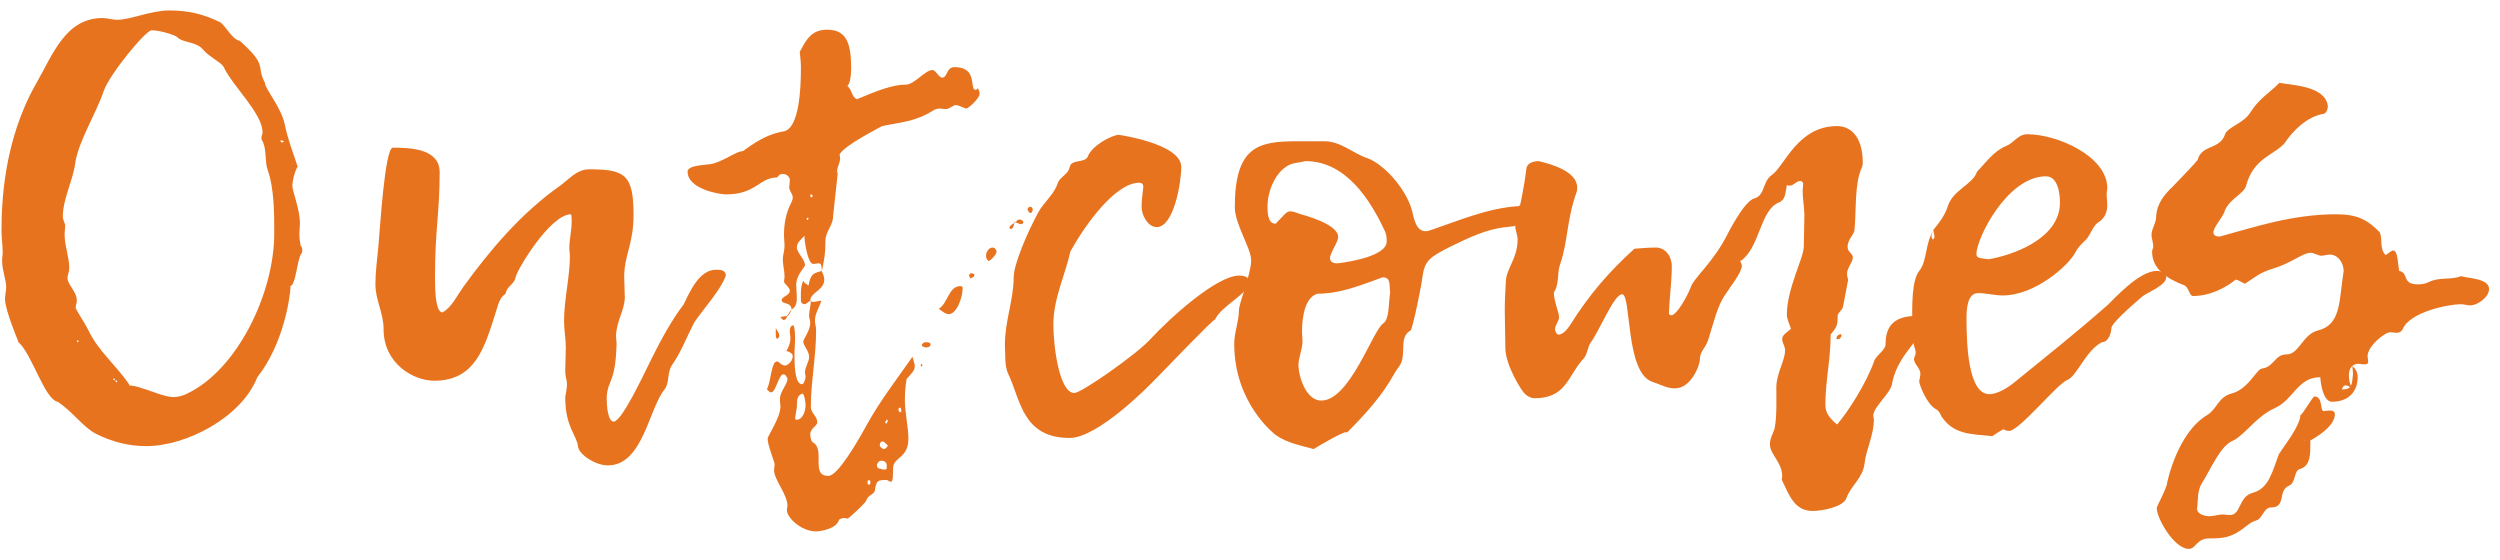
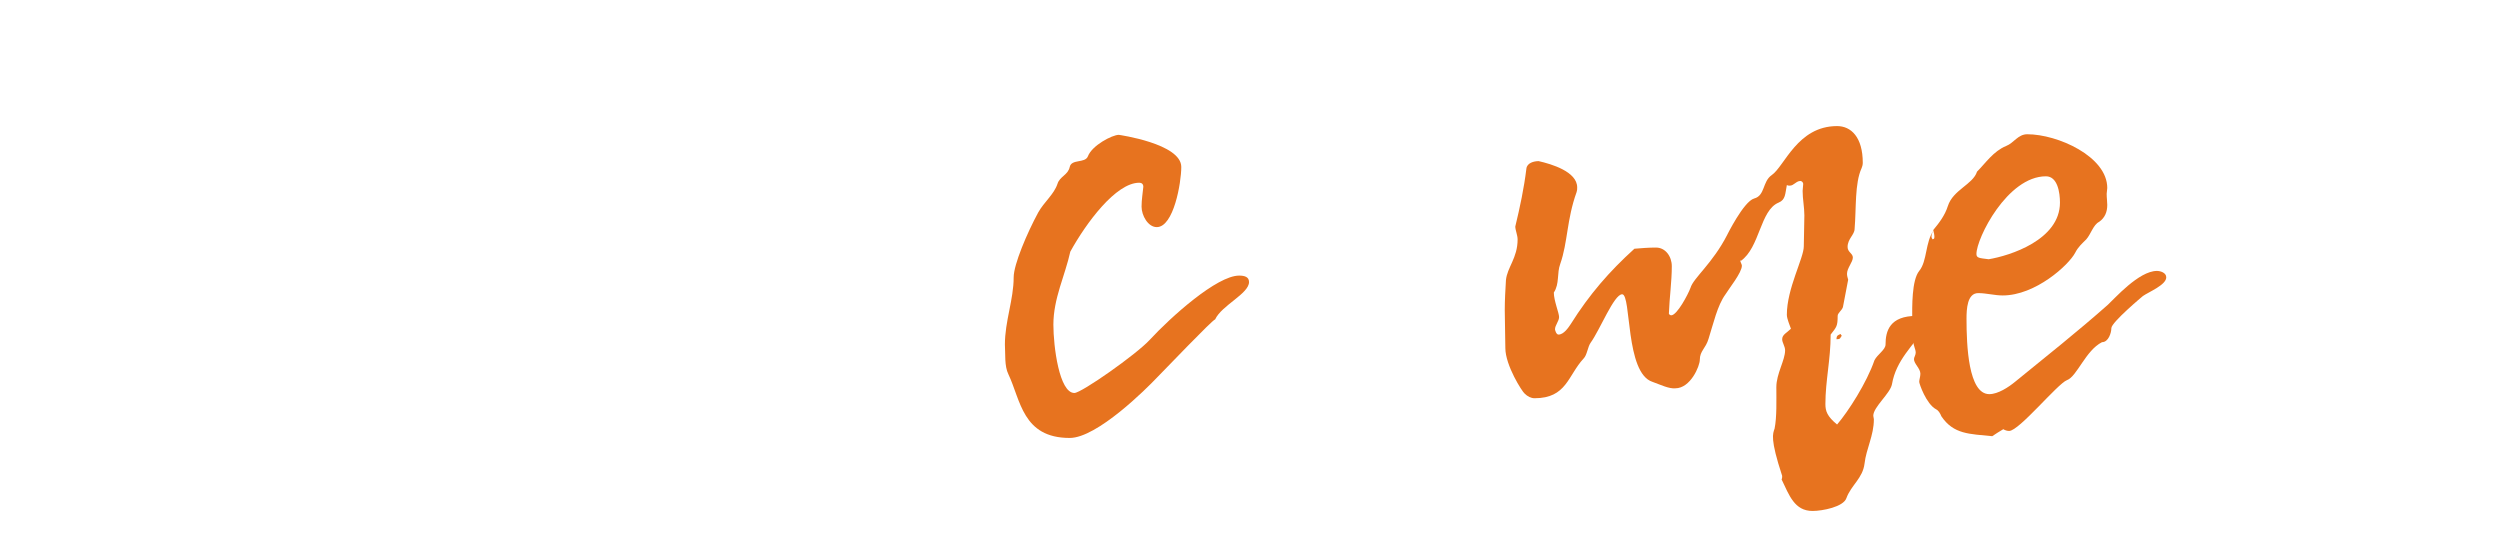
<svg xmlns="http://www.w3.org/2000/svg" width="201" height="45" viewBox="0 0 201 45" fill="none">
-   <path d="M21.298 6.662C21.298 7.132 22.613 8.634 22.894 9.996C23.129 11.17 23.552 12.25 23.927 13.377C23.599 13.987 23.505 14.739 23.505 14.926C23.505 15.396 24.115 16.805 24.115 17.979C24.115 18.26 24.068 18.542 24.068 18.824C24.068 19.105 24.115 19.434 24.162 19.716C24.115 19.716 24.068 19.716 24.021 19.763C24.068 19.716 24.068 19.669 24.115 19.669C24.256 19.81 24.303 19.951 24.303 20.091C24.303 20.185 24.303 20.326 24.209 20.42C23.881 20.89 23.787 23.003 23.317 23.003C23.364 23.05 23.364 23.097 23.364 23.144C23.364 23.144 23.317 23.097 23.27 23.097C23.317 23.05 23.364 23.05 23.364 23.05C23.317 23.942 22.8 27.651 20.688 30.328C19.42 33.568 14.959 35.868 11.766 35.868C10.357 35.868 9.043 35.54 7.728 34.883C6.695 34.366 5.803 33.051 4.629 32.3C3.596 32.112 2.563 28.45 1.483 27.511C1.53 27.557 0.403 24.975 0.403 24.036C0.403 23.707 0.497 23.378 0.497 23.097C0.497 22.486 0.168 21.735 0.168 20.937C0.168 20.702 0.215 20.514 0.215 20.279C0.215 19.716 0.121 19.152 0.121 18.589C0.121 16.429 0.262 11.311 2.938 6.662C4.253 4.361 5.286 1.45 8.244 1.45C8.62 1.45 9.043 1.591 9.418 1.591C10.498 1.591 12.142 0.84 13.597 0.84C15.147 0.84 16.321 1.122 17.682 1.779C18.105 2.014 18.668 3.188 19.279 3.282C21.58 5.348 20.547 5.207 21.298 6.662ZM9.277 30.563C9.23 30.516 9.23 30.469 9.183 30.422L9.09 30.469C9.09 30.516 9.137 30.563 9.183 30.563C9.183 30.563 9.23 30.563 9.277 30.516C9.277 30.703 9.324 30.703 9.371 30.75C9.418 30.703 9.418 30.703 9.418 30.657C9.418 30.61 9.371 30.61 9.277 30.563ZM10.357 30.985C11.249 30.985 13.034 31.924 13.926 31.924C14.302 31.924 14.677 31.83 15.053 31.642C19.091 29.717 22.049 23.566 22.049 18.777C22.049 17.18 22.049 15.161 21.533 13.706C21.251 12.907 21.486 12.015 21.063 11.264C21.016 11.217 21.016 11.17 21.016 11.123C21.016 10.935 21.11 10.794 21.11 10.653C21.11 9.104 18.668 6.897 17.964 5.348C17.823 5.066 16.743 4.502 16.368 4.033C15.757 3.282 14.771 3.516 14.208 2.953C14.02 2.812 12.893 2.436 12.189 2.436C11.719 2.436 8.808 5.958 8.338 7.32C7.681 9.245 6.272 11.405 6.037 13.189C5.85 14.551 5.051 16.006 5.051 17.415C5.051 17.697 5.239 17.932 5.239 18.166C5.239 18.401 5.192 18.636 5.192 18.824C5.192 19.763 5.568 20.655 5.568 21.547C5.568 21.876 5.427 22.111 5.427 22.345C5.427 22.909 6.178 23.425 6.178 24.177C6.178 24.364 6.084 24.552 6.084 24.74C6.084 24.881 6.836 26.008 7.07 26.477C7.869 28.215 9.371 29.389 10.404 30.938C10.357 30.985 10.357 30.985 10.31 31.032C10.31 30.985 10.263 30.985 10.263 30.938C10.31 30.938 10.31 30.985 10.357 30.985ZM22.848 11.358C22.754 11.311 22.66 11.311 22.566 11.264C22.566 11.358 22.566 11.452 22.66 11.452C22.754 11.452 22.8 11.405 22.848 11.358ZM6.225 27.511C6.272 27.511 6.319 27.463 6.319 27.463C6.319 27.417 6.319 27.37 6.272 27.37C6.225 27.37 6.178 27.37 6.178 27.417C6.178 27.463 6.225 27.463 6.225 27.511ZM21.298 6.709C21.298 6.662 21.251 6.662 21.251 6.662C21.251 6.615 21.298 6.568 21.298 6.568V6.709Z" fill="#E7731F" />
-   <path d="M45.913 17.227C44.223 17.227 41.547 21.735 41.453 22.298C41.359 22.862 40.702 23.05 40.654 23.613C40.138 23.942 40.044 24.552 39.856 25.116C38.964 27.933 38.213 30.61 34.926 30.61C33.189 30.61 30.841 29.201 30.841 26.477C30.841 25.163 30.183 24.13 30.183 22.862C30.183 21.876 30.324 20.843 30.418 19.857C30.559 18.354 30.935 11.874 31.592 11.874C32.907 11.874 35.349 11.921 35.349 13.847C35.349 17.086 34.973 18.495 34.973 22.252C34.973 23.707 35.067 25.116 35.583 25.116C36.288 24.74 36.757 23.754 37.227 23.097C39.434 20.045 41.922 17.133 44.974 14.973C45.726 14.457 46.336 13.612 47.369 13.612C50.233 13.612 50.938 14.034 50.938 17.274C50.938 19.622 50.187 20.514 50.187 22.252C50.187 22.815 50.233 23.331 50.233 23.895C50.233 24.928 49.529 25.867 49.529 27.041C49.529 27.229 49.576 27.463 49.576 27.651C49.529 28.731 49.482 29.764 49.06 30.75C48.872 31.173 48.778 31.596 48.778 32.018C48.778 32.629 48.872 33.896 49.341 33.896C49.999 33.896 51.783 30.046 52.393 28.825C53.145 27.323 53.943 25.82 54.976 24.458C55.492 23.378 56.244 21.688 57.559 21.688C57.887 21.688 58.357 21.688 58.357 22.158C57.934 23.331 56.666 24.693 55.821 25.914C55.211 27.088 54.788 28.262 54.037 29.342C53.614 29.952 53.849 30.797 53.426 31.314C52.159 32.863 51.689 37.418 48.872 37.418C47.886 37.418 46.571 36.573 46.477 35.916C46.383 34.976 45.444 34.366 45.444 31.924C45.491 31.596 45.585 31.267 45.585 30.891C45.585 30.563 45.444 30.234 45.444 29.858C45.444 29.248 45.491 28.544 45.491 27.933C45.491 27.229 45.35 26.524 45.35 25.82C45.35 24.083 45.82 22.252 45.82 20.561C45.82 20.373 45.773 20.139 45.773 19.951C45.773 19.246 45.961 18.542 45.961 17.838C45.961 17.65 45.961 17.415 45.913 17.227Z" fill="#E7731F" />
-   <path d="M66.084 21.782C66.037 21.312 66.037 21.172 65.802 21.172C65.709 21.172 65.568 21.218 65.38 21.218C64.957 21.218 64.675 19.481 64.675 18.918C64.722 18.918 64.769 18.871 64.769 18.871C64.769 18.965 64.769 18.918 64.722 18.965C64.722 18.965 64.722 18.918 64.769 18.871C64.347 19.293 64.065 19.528 64.065 19.904C64.065 20.279 64.722 20.89 64.722 21.312C64.722 21.5 64.018 22.064 64.018 22.909C64.018 23.238 64.065 23.566 64.065 23.895C64.065 24.317 64.018 24.693 63.642 24.881V24.928C63.642 24.224 62.844 24.505 62.844 24.13C62.844 23.848 63.502 23.754 63.502 23.378C63.502 23.097 63.032 22.815 63.032 22.627C63.032 22.533 63.079 22.392 63.079 22.252C63.079 21.782 62.938 21.312 62.938 20.843C62.938 20.514 63.079 20.139 63.079 19.763C63.079 19.528 63.032 19.199 63.032 18.918C63.032 18.026 63.173 17.133 63.642 16.241C63.689 16.147 63.736 16.006 63.736 15.866C63.736 15.584 63.455 15.349 63.455 15.067C63.455 14.88 63.502 14.692 63.502 14.504C63.502 14.222 63.267 13.987 62.938 13.987C62.609 13.987 62.609 14.175 62.469 14.269C61.06 14.269 60.778 15.631 58.383 15.631C57.867 15.631 55.284 15.208 55.284 13.8C55.284 13.283 56.599 13.283 57.163 13.189C58.149 13.001 59.182 12.156 59.698 12.156C59.839 12.156 61.201 10.841 63.032 10.56C64.253 10.278 64.394 7.179 64.394 5.441C64.394 5.019 64.347 4.596 64.3 4.174C64.863 3.094 65.286 2.389 66.507 2.389C68.056 2.389 68.432 3.469 68.432 5.488C68.432 6.146 68.338 6.803 68.056 6.991C68.103 6.944 68.15 6.944 68.197 6.944C68.197 6.944 68.197 6.991 68.15 7.038C68.15 6.991 68.103 6.944 68.103 6.897C68.526 7.179 68.432 7.789 68.901 7.977C69.653 7.695 71.437 6.803 72.846 6.803C73.503 6.803 74.395 5.629 74.959 5.629C75.24 5.629 75.475 6.24 75.757 6.24C76.18 6.24 76.086 5.395 76.743 5.395C78.668 5.395 77.917 7.226 78.433 7.226C78.48 7.226 78.574 7.179 78.621 7.085C78.715 7.273 78.762 7.414 78.762 7.554C78.762 7.883 77.87 8.728 77.682 8.728C77.588 8.728 77.072 8.447 76.837 8.447C76.649 8.447 76.32 8.775 76.039 8.775C75.898 8.775 75.71 8.728 75.569 8.728C75.381 8.728 75.194 8.775 75.053 8.869C73.55 9.808 72.47 9.808 70.921 10.137C70.968 10.137 67.822 11.687 67.493 12.438C67.54 12.532 67.54 12.673 67.54 12.767C67.54 13.095 67.305 13.424 67.305 13.753C67.305 13.8 67.305 13.893 67.352 13.94C67.211 15.114 67.117 16.241 66.976 17.415C66.976 18.119 66.366 18.636 66.366 19.34C66.366 20.467 66.272 20.796 66.084 21.782ZM64.957 17.697C64.957 17.65 65.004 17.603 65.004 17.556C65.004 17.509 64.957 17.509 64.91 17.509C64.863 17.509 64.863 17.603 64.863 17.65C64.863 17.65 64.91 17.65 64.957 17.697ZM65.192 15.631C65.192 15.631 65.145 15.678 65.145 15.725C65.145 15.819 65.192 15.866 65.239 15.866C65.239 15.866 65.286 15.819 65.333 15.772C65.333 15.725 65.333 15.631 65.192 15.631ZM65.145 24.177C65.239 24.271 65.333 24.271 65.38 24.271C65.615 24.271 65.802 24.177 66.037 24.177C65.849 24.787 65.521 25.21 65.521 25.773C65.521 26.008 65.615 26.29 65.615 26.524C65.615 28.731 65.192 30.657 65.192 32.722C65.192 33.192 65.709 33.474 65.709 33.943C65.709 34.272 65.145 34.413 65.145 34.929C65.145 35.07 65.192 35.493 65.38 35.587C66.366 36.15 65.145 38.263 66.601 38.263C67.352 38.263 68.901 35.587 69.653 34.225C70.733 32.253 72.047 30.563 73.362 28.684C73.456 29.06 73.55 29.248 73.55 29.436C73.55 29.764 73.362 29.952 72.893 30.469C72.799 31.032 72.752 31.596 72.752 32.159C72.752 33.192 73.034 34.319 73.034 35.258C73.034 36.808 71.954 36.714 71.813 37.512C71.766 37.888 71.86 38.733 71.625 38.733C71.531 38.733 71.343 38.592 71.296 38.592C70.545 38.592 70.498 38.639 70.357 39.296C70.357 39.813 69.794 39.719 69.653 40.235C69.606 40.423 68.244 41.691 68.15 41.691C68.056 41.691 67.962 41.644 67.868 41.644C67.728 41.644 67.446 41.738 67.446 41.832C67.211 42.536 65.943 42.724 65.615 42.724C64.394 42.724 63.267 41.597 63.267 41.034C63.267 40.94 63.267 40.846 63.314 40.705C63.314 39.719 62.234 38.592 62.234 37.794C62.234 37.653 62.281 37.465 62.281 37.324C62.281 37.136 61.717 35.822 61.717 35.258C61.717 35.07 62.75 33.568 62.75 32.676C62.75 32.488 62.703 32.3 62.703 32.112C62.703 31.455 63.314 30.938 63.314 30.422C63.22 30.281 63.173 30.093 62.985 30.093C62.609 30.093 62.375 31.549 61.999 31.549C61.905 31.549 61.67 31.361 61.67 31.267C61.999 30.657 61.999 29.06 62.469 29.06C62.656 29.06 62.797 29.389 63.126 29.389C63.314 29.389 63.736 29.06 63.736 28.637C63.736 28.45 63.596 28.356 63.267 28.215H63.22C63.408 27.933 63.549 27.557 63.549 27.182C63.549 26.994 63.502 26.853 63.502 26.665C63.502 26.477 63.502 26.243 63.736 26.149C63.877 26.149 63.924 26.618 63.924 27.276C63.924 27.651 63.877 28.074 63.877 28.544C63.877 29.717 63.971 30.891 64.488 30.891C64.629 30.891 64.769 30.469 64.769 30.281C64.769 30.187 64.722 30.046 64.722 29.952C64.722 29.483 65.051 29.107 65.051 28.684C65.051 28.215 64.582 27.792 64.582 27.463C64.582 27.276 65.145 26.571 65.145 25.961C65.145 25.773 65.051 25.585 65.051 25.398C65.051 24.975 65.192 24.552 65.192 24.13L65.145 24.177ZM64.065 32.77C64.018 33.051 63.971 33.333 63.924 33.615C63.924 33.662 63.971 33.755 64.018 33.755C64.582 33.755 64.769 32.957 64.769 32.582C64.769 32.347 64.675 31.642 64.488 31.642C63.971 31.877 64.112 32.347 64.065 32.77ZM70.968 37.747C71.296 37.747 71.296 37.794 71.296 37.418C71.296 37.183 71.108 37.042 70.874 37.042C70.639 37.042 70.592 37.183 70.498 37.371C70.498 37.747 70.78 37.653 70.968 37.747ZM71.39 35.822C71.249 35.728 71.108 35.493 70.968 35.493C70.827 35.493 70.733 35.587 70.733 35.822C70.733 35.916 70.874 36.009 71.014 36.103C71.155 36.103 71.249 36.056 71.39 35.822ZM72.47 33.098C72.47 32.957 72.423 32.77 72.376 32.77C72.282 32.77 72.235 32.863 72.235 32.91C72.235 33.004 72.282 33.145 72.376 33.145C72.423 33.145 72.423 33.098 72.47 33.098ZM69.981 38.733C69.981 38.686 69.934 38.639 69.888 38.592C69.841 38.592 69.794 38.639 69.747 38.686C69.747 38.78 69.747 38.968 69.841 38.968C69.981 38.968 69.981 38.874 69.981 38.733ZM71.155 33.99C71.202 34.037 71.249 34.037 71.249 34.084C71.296 33.99 71.343 33.943 71.39 33.849C71.39 33.803 71.296 33.755 71.296 33.709C71.249 33.803 71.202 33.896 71.155 33.99ZM66.037 21.735C66.178 22.017 66.272 22.252 66.272 22.486C66.272 23.331 65.145 23.519 65.145 24.177L65.192 24.13C65.004 24.271 64.816 24.458 64.675 24.458C64.535 24.458 64.394 24.317 64.394 24.224C64.394 23.66 64.347 23.05 64.582 22.58C64.675 22.768 64.863 22.862 65.004 22.956C65.192 21.923 65.474 21.97 66.084 21.782L66.037 21.735ZM75.475 24.834C76.227 24.364 76.273 23.003 77.213 23.003C77.306 23.003 77.4 23.05 77.4 23.144C77.4 23.895 76.931 25.257 76.273 25.257C75.992 25.257 75.71 24.975 75.475 24.834ZM85.899 15.443C85.712 15.443 85.477 15.349 85.477 15.067C85.477 14.363 86.228 13.94 86.885 13.893C86.932 13.893 87.12 13.987 87.12 14.081C87.12 15.114 86.885 15.114 85.899 15.443ZM79.466 20.984C79.279 20.796 79.279 20.702 79.279 20.514C79.279 20.326 79.466 19.904 79.795 19.904C79.983 19.904 80.124 20.091 80.124 20.232C80.124 20.42 79.654 20.984 79.466 20.984ZM62.375 26.384C62.516 26.665 62.656 26.759 62.656 26.994C62.656 27.041 62.609 27.182 62.516 27.229C62.328 27.229 62.375 26.947 62.375 26.384ZM78.293 22.252C78.199 22.298 78.105 22.345 78.011 22.392C77.964 22.298 77.917 22.204 77.917 22.111C77.964 22.017 78.011 21.97 78.105 21.97C78.246 21.97 78.34 22.064 78.34 22.111C78.34 22.158 78.34 22.204 78.293 22.252ZM74.442 27.511C74.677 27.511 74.818 27.557 74.818 27.698C74.818 27.839 74.677 27.933 74.489 27.933C74.254 27.933 74.114 27.839 74.114 27.745C74.114 27.651 74.254 27.511 74.442 27.511ZM82.753 17.086C82.706 16.992 82.612 16.899 82.612 16.852C82.612 16.711 82.753 16.617 82.847 16.617C82.941 16.617 83.035 16.758 83.035 16.852C83.035 16.945 82.941 17.133 82.847 17.133C82.8 17.133 82.8 17.086 82.753 17.086ZM81.626 17.885C81.72 17.791 81.814 17.65 81.955 17.65C82.096 17.65 82.19 17.697 82.284 17.838C82.284 17.932 82.19 18.026 82.096 18.026C81.955 18.026 81.767 17.885 81.626 17.885ZM81.579 17.791C81.532 17.979 81.486 18.401 81.298 18.401C81.204 18.401 81.157 18.354 81.157 18.307C81.157 18.166 81.439 17.979 81.626 17.885L81.579 17.791ZM74.16 29.389C74.16 29.436 74.114 29.436 74.067 29.483C74.067 29.436 74.02 29.389 74.02 29.342C74.02 29.295 74.114 29.295 74.114 29.248C74.16 29.295 74.16 29.342 74.16 29.389ZM63.267 25.398C63.267 25.585 63.173 25.726 62.985 25.726C62.938 25.726 62.844 25.585 62.75 25.538C62.891 25.398 63.173 25.444 63.267 25.398ZM63.642 24.881C63.596 25.116 63.455 25.257 63.314 25.444L63.267 25.398C63.408 25.21 63.502 25.069 63.642 24.881ZM63.267 28.215L63.22 28.262C63.267 28.262 63.267 28.262 63.314 28.215C63.267 28.215 63.267 28.215 63.22 28.215H63.267Z" fill="#E7731F" />
  <path d="M80.794 27.698C80.794 25.82 81.499 24.083 81.499 22.298C81.499 21.265 82.579 18.73 83.471 17.086C83.94 16.241 84.739 15.631 85.02 14.786C85.208 14.175 85.866 14.081 86.006 13.424C86.147 12.767 87.227 13.142 87.462 12.579C87.791 11.687 89.434 10.841 89.951 10.841C89.951 10.841 94.975 11.546 94.975 13.424C94.975 14.692 94.365 18.26 93.003 18.26C92.298 18.26 91.782 17.321 91.782 16.617C91.782 16.053 91.876 15.537 91.923 15.02C91.923 14.786 91.782 14.692 91.594 14.692C89.716 14.692 87.321 17.932 86.053 20.232C85.631 22.158 84.692 23.989 84.692 26.102C84.692 27.839 85.161 31.596 86.382 31.596C86.945 31.596 91.359 28.497 92.439 27.323C94.13 25.491 97.839 22.158 99.624 22.158C100.046 22.158 100.422 22.252 100.422 22.674C100.422 23.613 98.215 24.552 97.698 25.679C97.463 25.726 93.707 29.67 93.003 30.375C92.204 31.22 88.213 35.211 86.006 35.211C82.203 35.211 82.062 32.159 81.076 30.093C80.747 29.436 80.841 28.45 80.794 27.698Z" fill="#E7731F" />
-   <path d="M122.146 16.57C122.146 16.523 122.193 16.476 122.24 16.476C122.475 16.476 123.085 16.899 123.085 17.321C123.085 17.697 122.615 18.119 121.113 18.26C119.516 18.401 118.014 19.152 116.652 19.81C114.868 20.702 114.539 20.984 114.351 22.345C114.351 22.627 113.6 26.384 113.412 26.571C112.379 27.135 113.177 28.59 112.473 29.483C111.816 30.328 111.628 31.455 108.294 34.789C108.294 34.789 108.294 34.742 108.247 34.742C107.918 34.742 106.228 35.728 105.618 36.103C104.632 35.822 103.505 35.634 102.566 34.976C102.566 34.976 99.232 32.488 99.232 27.651C99.232 26.712 99.607 25.867 99.607 24.975C99.607 24.364 100.593 22.017 100.593 20.937C100.593 19.951 99.279 18.026 99.279 16.664C99.279 11.78 101.157 11.358 104.256 11.358C104.96 11.358 105.712 11.358 106.51 11.358C107.778 11.358 108.811 12.344 109.938 12.72C111.252 13.189 112.99 15.114 113.506 16.852C113.694 17.603 113.835 18.589 114.633 18.589C114.774 18.589 114.915 18.542 115.056 18.495C117.403 17.697 119.657 16.711 122.146 16.57ZM111.769 23.519C111.675 22.909 111.863 22.298 111.158 22.298C109.468 22.909 107.778 23.613 105.946 23.613C105.007 23.848 104.679 25.257 104.679 26.712C104.679 26.947 104.725 27.182 104.725 27.417C104.725 28.027 104.397 28.778 104.397 29.342C104.397 30.281 105.007 32.206 106.228 32.206C108.529 32.206 110.36 26.571 111.205 26.008C111.722 25.679 111.628 24.364 111.769 23.519ZM104.96 12.954C104.772 13.001 104.491 13.048 104.209 13.095C102.753 13.283 101.908 15.208 101.908 16.57C101.908 16.992 101.908 17.979 102.519 17.979C102.566 17.979 102.612 17.979 102.612 17.932C103.27 17.274 103.411 16.992 103.739 16.992C103.88 16.992 104.115 17.039 104.444 17.18C104.725 17.274 107.59 17.979 107.59 19.058C107.59 19.481 106.932 20.326 106.932 20.749C106.932 21.125 107.308 21.172 107.543 21.172C108.764 21.031 111.487 20.514 111.487 19.434C111.487 19.152 111.487 18.871 111.346 18.589C110.172 16.053 108.2 12.954 104.96 12.954Z" fill="#E7731F" />
-   <path d="M139.906 20.937C139.953 21.125 140.047 21.265 140.047 21.359C140.047 21.923 139.014 23.191 138.732 23.66C138.075 24.552 137.746 26.055 137.371 27.229C137.136 28.027 136.666 28.215 136.666 28.919C136.666 29.436 135.915 31.22 134.694 31.22C134.178 31.267 133.52 30.938 132.863 30.703C130.656 29.999 131.173 23.66 130.421 23.66C129.764 23.66 128.637 26.524 127.886 27.557C127.651 27.886 127.604 28.544 127.322 28.825C126.055 30.187 125.961 32.018 123.378 32.018C123.096 32.018 122.815 31.877 122.58 31.642C122.392 31.502 121.03 29.389 121.03 27.98C121.03 27.041 120.983 25.961 120.983 24.928C120.983 24.13 121.03 23.331 121.077 22.533C121.171 21.5 122.016 20.749 122.016 19.246C122.016 18.918 121.829 18.495 121.829 18.213C122.204 16.664 122.533 15.114 122.721 13.565C122.768 13.095 123.331 12.954 123.707 12.954C124.74 13.189 126.806 13.8 126.806 15.067C126.806 15.208 126.806 15.302 126.759 15.443C125.961 17.65 126.055 19.481 125.444 21.218C125.162 21.97 125.397 22.815 124.928 23.519C124.928 24.177 125.35 25.163 125.35 25.491C125.35 25.82 125.022 26.149 125.022 26.477C125.022 26.524 125.115 26.9 125.303 26.9C125.726 26.9 126.102 26.337 126.289 26.055C127.792 23.66 129.388 21.829 131.407 19.998C131.971 19.951 132.534 19.904 133.145 19.904C133.896 19.904 134.413 20.608 134.413 21.406C134.413 22.627 134.225 23.942 134.178 25.21C134.178 25.257 134.272 25.351 134.366 25.351C134.835 25.351 135.727 23.66 135.915 23.144C136.15 22.345 137.699 21.172 138.873 18.871C138.826 18.965 140.188 16.194 141.033 15.96C141.925 15.725 141.691 14.598 142.442 14.081C143.475 13.377 144.508 10.137 147.701 10.137C148.828 10.137 149.767 11.029 149.767 13.095C149.767 13.236 149.72 13.424 149.673 13.518C149.11 14.739 149.25 16.758 149.11 18.401C149.11 18.871 148.546 19.199 148.546 19.857C148.546 20.279 148.969 20.373 148.969 20.702C148.969 21.078 148.499 21.547 148.499 22.017C148.499 22.158 148.546 22.345 148.593 22.486C148.452 23.238 148.311 23.989 148.171 24.693C148.077 24.975 147.748 25.163 147.748 25.398C147.748 26.243 147.654 26.29 147.184 26.9C147.184 28.919 146.762 30.61 146.762 32.488C146.762 33.051 146.903 33.474 147.701 34.131C148.593 33.098 150.096 30.75 150.706 28.966C150.941 28.497 151.598 28.121 151.598 27.698C151.598 26.618 151.927 25.398 154.087 25.398C154.416 25.398 154.885 25.773 154.885 26.149C154.885 26.196 154.838 26.243 154.838 26.29C153.805 27.792 152.443 28.966 152.115 30.891C151.974 31.642 150.612 32.722 150.612 33.427C150.612 33.521 150.659 33.615 150.659 33.709C150.659 35.023 150.049 36.056 149.908 37.277C149.767 38.451 148.828 39.014 148.452 40.047C148.217 40.752 146.527 41.081 145.729 41.081C144.273 41.081 143.851 39.813 143.24 38.545C143.287 38.451 143.287 38.357 143.287 38.263C143.287 37.183 142.301 36.526 142.301 35.728C142.301 35.258 142.536 34.883 142.677 34.46C142.865 33.521 142.818 32.159 142.818 31.126C142.818 30.046 143.522 28.966 143.522 28.168C143.522 27.839 143.287 27.557 143.287 27.276C143.287 26.9 143.663 26.759 143.991 26.43C143.898 26.149 143.663 25.632 143.663 25.304C143.663 23.191 145.025 20.749 145.025 19.81C145.025 19.058 145.071 18.166 145.071 17.321C145.071 16.664 144.931 16.006 144.931 15.349C144.931 15.161 144.978 14.973 144.978 14.786C144.978 14.692 144.884 14.551 144.743 14.551C144.414 14.551 144.226 14.926 143.898 14.926C143.804 14.926 143.757 14.926 143.663 14.88C143.522 15.584 143.569 16.053 143.005 16.288C141.503 16.899 141.503 19.904 139.953 20.984C139.953 20.937 139.953 20.937 139.953 20.937C139.953 20.937 140 20.937 140 20.984C140 20.937 139.953 20.937 139.906 20.937ZM148.077 26.994C147.936 27.182 147.983 27.276 147.654 27.276C147.654 26.947 147.795 26.947 147.983 26.853C147.983 26.853 148.03 26.947 148.077 26.994Z" fill="#E7731F" />
+   <path d="M139.906 20.937C139.953 21.125 140.047 21.265 140.047 21.359C140.047 21.923 139.014 23.191 138.732 23.66C138.075 24.552 137.746 26.055 137.371 27.229C137.136 28.027 136.666 28.215 136.666 28.919C136.666 29.436 135.915 31.22 134.694 31.22C134.178 31.267 133.52 30.938 132.863 30.703C130.656 29.999 131.173 23.66 130.421 23.66C129.764 23.66 128.637 26.524 127.886 27.557C127.651 27.886 127.604 28.544 127.322 28.825C126.055 30.187 125.961 32.018 123.378 32.018C123.096 32.018 122.815 31.877 122.58 31.642C122.392 31.502 121.03 29.389 121.03 27.98C121.03 27.041 120.983 25.961 120.983 24.928C120.983 24.13 121.03 23.331 121.077 22.533C121.171 21.5 122.016 20.749 122.016 19.246C122.016 18.918 121.829 18.495 121.829 18.213C122.204 16.664 122.533 15.114 122.721 13.565C122.768 13.095 123.331 12.954 123.707 12.954C124.74 13.189 126.806 13.8 126.806 15.067C126.806 15.208 126.806 15.302 126.759 15.443C125.961 17.65 126.055 19.481 125.444 21.218C125.162 21.97 125.397 22.815 124.928 23.519C124.928 24.177 125.35 25.163 125.35 25.491C125.35 25.82 125.022 26.149 125.022 26.477C125.022 26.524 125.115 26.9 125.303 26.9C125.726 26.9 126.102 26.337 126.289 26.055C127.792 23.66 129.388 21.829 131.407 19.998C131.971 19.951 132.534 19.904 133.145 19.904C133.896 19.904 134.413 20.608 134.413 21.406C134.413 22.627 134.225 23.942 134.178 25.21C134.178 25.257 134.272 25.351 134.366 25.351C134.835 25.351 135.727 23.66 135.915 23.144C136.15 22.345 137.699 21.172 138.873 18.871C138.826 18.965 140.188 16.194 141.033 15.96C141.925 15.725 141.691 14.598 142.442 14.081C143.475 13.377 144.508 10.137 147.701 10.137C148.828 10.137 149.767 11.029 149.767 13.095C149.767 13.236 149.72 13.424 149.673 13.518C149.11 14.739 149.25 16.758 149.11 18.401C149.11 18.871 148.546 19.199 148.546 19.857C148.546 20.279 148.969 20.373 148.969 20.702C148.969 21.078 148.499 21.547 148.499 22.017C148.499 22.158 148.546 22.345 148.593 22.486C148.452 23.238 148.311 23.989 148.171 24.693C148.077 24.975 147.748 25.163 147.748 25.398C147.748 26.243 147.654 26.29 147.184 26.9C147.184 28.919 146.762 30.61 146.762 32.488C146.762 33.051 146.903 33.474 147.701 34.131C148.593 33.098 150.096 30.75 150.706 28.966C150.941 28.497 151.598 28.121 151.598 27.698C151.598 26.618 151.927 25.398 154.087 25.398C154.416 25.398 154.885 25.773 154.885 26.149C154.885 26.196 154.838 26.243 154.838 26.29C153.805 27.792 152.443 28.966 152.115 30.891C151.974 31.642 150.612 32.722 150.612 33.427C150.612 33.521 150.659 33.615 150.659 33.709C150.659 35.023 150.049 36.056 149.908 37.277C149.767 38.451 148.828 39.014 148.452 40.047C148.217 40.752 146.527 41.081 145.729 41.081C144.273 41.081 143.851 39.813 143.24 38.545C143.287 38.451 143.287 38.357 143.287 38.263C142.301 35.258 142.536 34.883 142.677 34.46C142.865 33.521 142.818 32.159 142.818 31.126C142.818 30.046 143.522 28.966 143.522 28.168C143.522 27.839 143.287 27.557 143.287 27.276C143.287 26.9 143.663 26.759 143.991 26.43C143.898 26.149 143.663 25.632 143.663 25.304C143.663 23.191 145.025 20.749 145.025 19.81C145.025 19.058 145.071 18.166 145.071 17.321C145.071 16.664 144.931 16.006 144.931 15.349C144.931 15.161 144.978 14.973 144.978 14.786C144.978 14.692 144.884 14.551 144.743 14.551C144.414 14.551 144.226 14.926 143.898 14.926C143.804 14.926 143.757 14.926 143.663 14.88C143.522 15.584 143.569 16.053 143.005 16.288C141.503 16.899 141.503 19.904 139.953 20.984C139.953 20.937 139.953 20.937 139.953 20.937C139.953 20.937 140 20.937 140 20.984C140 20.937 139.953 20.937 139.906 20.937ZM148.077 26.994C147.936 27.182 147.983 27.276 147.654 27.276C147.654 26.947 147.795 26.947 147.983 26.853C147.983 26.853 148.03 26.947 148.077 26.994Z" fill="#E7731F" />
  <path d="M155.432 18.495C155.901 17.932 156.371 17.321 156.606 16.57C157.028 15.255 158.625 14.832 158.953 13.8C159.658 13.095 160.268 12.156 161.301 11.733C161.912 11.499 162.24 10.794 162.992 10.794C165.433 10.794 169.424 12.579 169.424 15.114C169.424 15.255 169.377 15.443 169.377 15.584C169.377 15.912 169.424 16.194 169.424 16.476C169.424 17.039 169.237 17.509 168.767 17.838C168.297 18.073 168.11 18.824 167.734 19.246C167.405 19.575 167.077 19.857 166.842 20.326C166.325 21.312 163.649 23.754 161.019 23.754C160.362 23.754 159.705 23.566 159.047 23.566C158.155 23.566 158.108 24.881 158.108 25.632C158.108 27.745 158.249 31.689 159.939 31.689C160.644 31.689 161.489 31.126 162.005 30.703C164.541 28.637 167.03 26.665 169.471 24.505C169.988 24.036 171.96 21.782 173.416 21.782C173.697 21.782 174.167 21.923 174.167 22.298C174.167 22.909 172.758 23.472 172.289 23.801C172.289 23.801 169.753 25.914 169.753 26.384C169.753 26.759 169.518 27.511 169.002 27.511C167.687 28.168 166.983 30.281 166.184 30.563C165.433 30.844 162.334 34.648 161.536 34.648C161.395 34.648 161.207 34.601 161.066 34.507C160.738 34.695 160.456 34.883 160.174 35.07C158.343 34.883 157.075 34.929 156.089 33.474C155.995 33.239 155.854 33.004 155.666 32.91C154.868 32.488 154.305 30.844 154.305 30.703C154.305 30.516 154.399 30.281 154.399 30.046C154.399 29.623 153.882 29.248 153.882 28.872C153.882 28.731 154.023 28.544 154.023 28.356C154.023 28.074 153.835 27.792 153.835 27.463C153.835 27.229 154.07 26.947 154.07 26.712C154.07 26.384 153.741 26.008 153.741 25.632C153.741 24.693 153.694 22.533 154.305 21.782C154.962 20.984 154.774 19.481 155.479 18.495C155.385 18.636 155.291 18.824 155.291 19.012C155.291 19.105 155.338 19.199 155.385 19.246C155.432 19.199 155.526 19.246 155.526 19.058C155.526 18.871 155.479 18.683 155.432 18.495ZM159.892 20.843C161.583 20.561 165.621 19.293 165.621 16.288C165.621 15.49 165.433 14.175 164.494 14.175C161.395 14.175 158.906 19.152 158.906 20.42C158.906 20.749 159.141 20.749 159.892 20.843Z" fill="#E7731F" />
-   <path d="M189.134 29.436C189.415 29.67 189.556 29.952 189.556 30.328C189.556 31.502 188.805 32.3 187.49 32.3C186.833 32.3 186.598 31.032 186.551 30.328C184.72 30.328 184.438 32.112 182.888 32.816C181.433 33.474 180.588 34.836 179.602 35.399C178.522 35.775 177.77 37.7 177.019 38.874C176.643 39.484 176.737 40.235 176.643 40.893C176.643 41.362 177.301 41.503 177.629 41.503C178.005 41.503 178.381 41.362 178.709 41.362C178.897 41.362 179.038 41.409 179.226 41.409C180.212 41.456 179.93 39.954 181.104 39.625C182.419 39.296 182.701 37.888 183.217 36.526C183.687 35.775 184.954 34.225 184.954 33.333C184.954 33.38 184.954 33.38 184.954 33.38C185.095 33.38 185.941 31.877 186.081 31.877C186.786 31.877 186.504 33.051 186.833 33.051C186.974 33.051 187.114 33.004 187.396 33.004C187.537 33.004 187.725 33.098 187.725 33.286C187.725 34.037 186.88 34.789 185.706 35.446C185.518 35.446 185.377 35.399 185.189 35.352L185.283 35.446L185.236 35.305C185.377 35.352 185.565 35.399 185.753 35.446C185.753 36.432 185.8 37.418 184.954 37.7C184.391 37.794 184.626 38.827 184.015 39.062C183.123 39.437 183.828 40.799 182.607 40.799C181.996 40.799 181.902 41.691 181.433 41.832C181.104 41.926 180.822 42.114 180.541 42.348C179.414 43.24 178.756 43.288 177.629 43.288C176.596 43.288 176.549 44.133 175.986 44.133C174.812 44.133 173.403 41.691 173.403 40.846C173.403 40.705 173.967 39.719 174.202 39.014C174.249 38.639 175.094 34.789 177.442 33.38C178.24 32.91 178.334 31.924 179.414 31.642C180.822 31.267 181.433 29.623 181.902 29.623C182.842 29.483 182.888 28.497 183.828 28.497C184.861 28.497 185.142 26.853 186.363 26.571C188.241 26.102 188.054 24.177 188.429 21.782C188.429 21.172 188.007 20.467 187.302 20.467C187.067 20.467 186.833 20.561 186.645 20.561C186.363 20.561 186.081 20.326 185.753 20.326C185.142 20.326 184.203 21.172 182.748 21.594C181.715 21.923 181.48 22.158 180.494 22.815C180.165 22.674 179.93 22.486 179.742 22.486C179.742 22.486 178.24 23.801 176.315 23.801C176.033 23.801 175.986 23.144 175.657 22.956C174.155 22.392 173.028 21.594 173.028 20.232C173.028 20.091 173.122 19.951 173.122 19.81C173.122 19.481 172.981 19.199 172.981 18.871C172.981 18.401 173.357 17.932 173.357 17.415C173.404 16.382 174.014 15.631 174.671 15.02C175.141 14.551 176.69 12.907 176.69 12.86C177.019 11.593 178.475 12.062 178.897 10.794C179.085 10.231 180.4 9.902 180.916 9.057C181.621 7.93 182.419 7.508 183.264 6.662C184.25 6.85 186.974 6.897 187.161 8.541C187.161 8.775 187.021 9.104 186.833 9.151C185.518 9.339 184.344 10.513 183.687 11.499C182.842 12.485 181.198 12.673 180.588 14.926C180.4 15.631 179.132 16.006 178.803 17.133C178.616 17.556 177.958 18.307 177.958 18.683C177.958 18.871 178.099 19.012 178.381 19.012C178.475 19.012 178.569 19.012 178.662 18.965C180.963 18.354 184.203 17.227 187.819 17.227C189.603 17.227 190.354 17.697 191.34 18.683C191.575 19.293 191.293 19.998 191.81 20.514C191.998 20.373 192.28 20.139 192.42 20.139C192.796 20.139 192.796 21.312 192.89 21.782C193.688 21.923 193.078 22.862 194.393 22.862C194.721 22.862 195.003 22.815 195.285 22.674C196.13 22.252 197.022 22.533 197.867 22.204C198.525 22.392 200.121 22.392 200.121 23.238C200.121 23.895 199.182 24.552 198.619 24.552C198.337 24.552 198.102 24.458 197.867 24.458C196.881 24.458 193.735 25.069 193.172 26.477C193.078 26.665 192.89 26.759 192.655 26.759C192.514 26.759 192.326 26.712 192.186 26.712C191.716 26.712 190.354 27.839 190.354 28.637C190.354 28.778 190.401 28.919 190.401 29.06C190.401 29.248 190.307 29.295 190.12 29.295C189.932 29.295 189.744 29.248 189.603 29.248C189.18 29.248 188.852 29.576 188.852 30.14C188.852 30.516 188.899 30.844 189.087 31.173C188.899 31.126 188.758 30.985 188.617 30.985C188.382 30.985 188.382 31.126 188.288 31.314C189.134 31.314 189.087 30.891 189.18 30.093C189.18 29.858 189.134 29.67 189.134 29.436Z" fill="#E7731F" />
</svg>